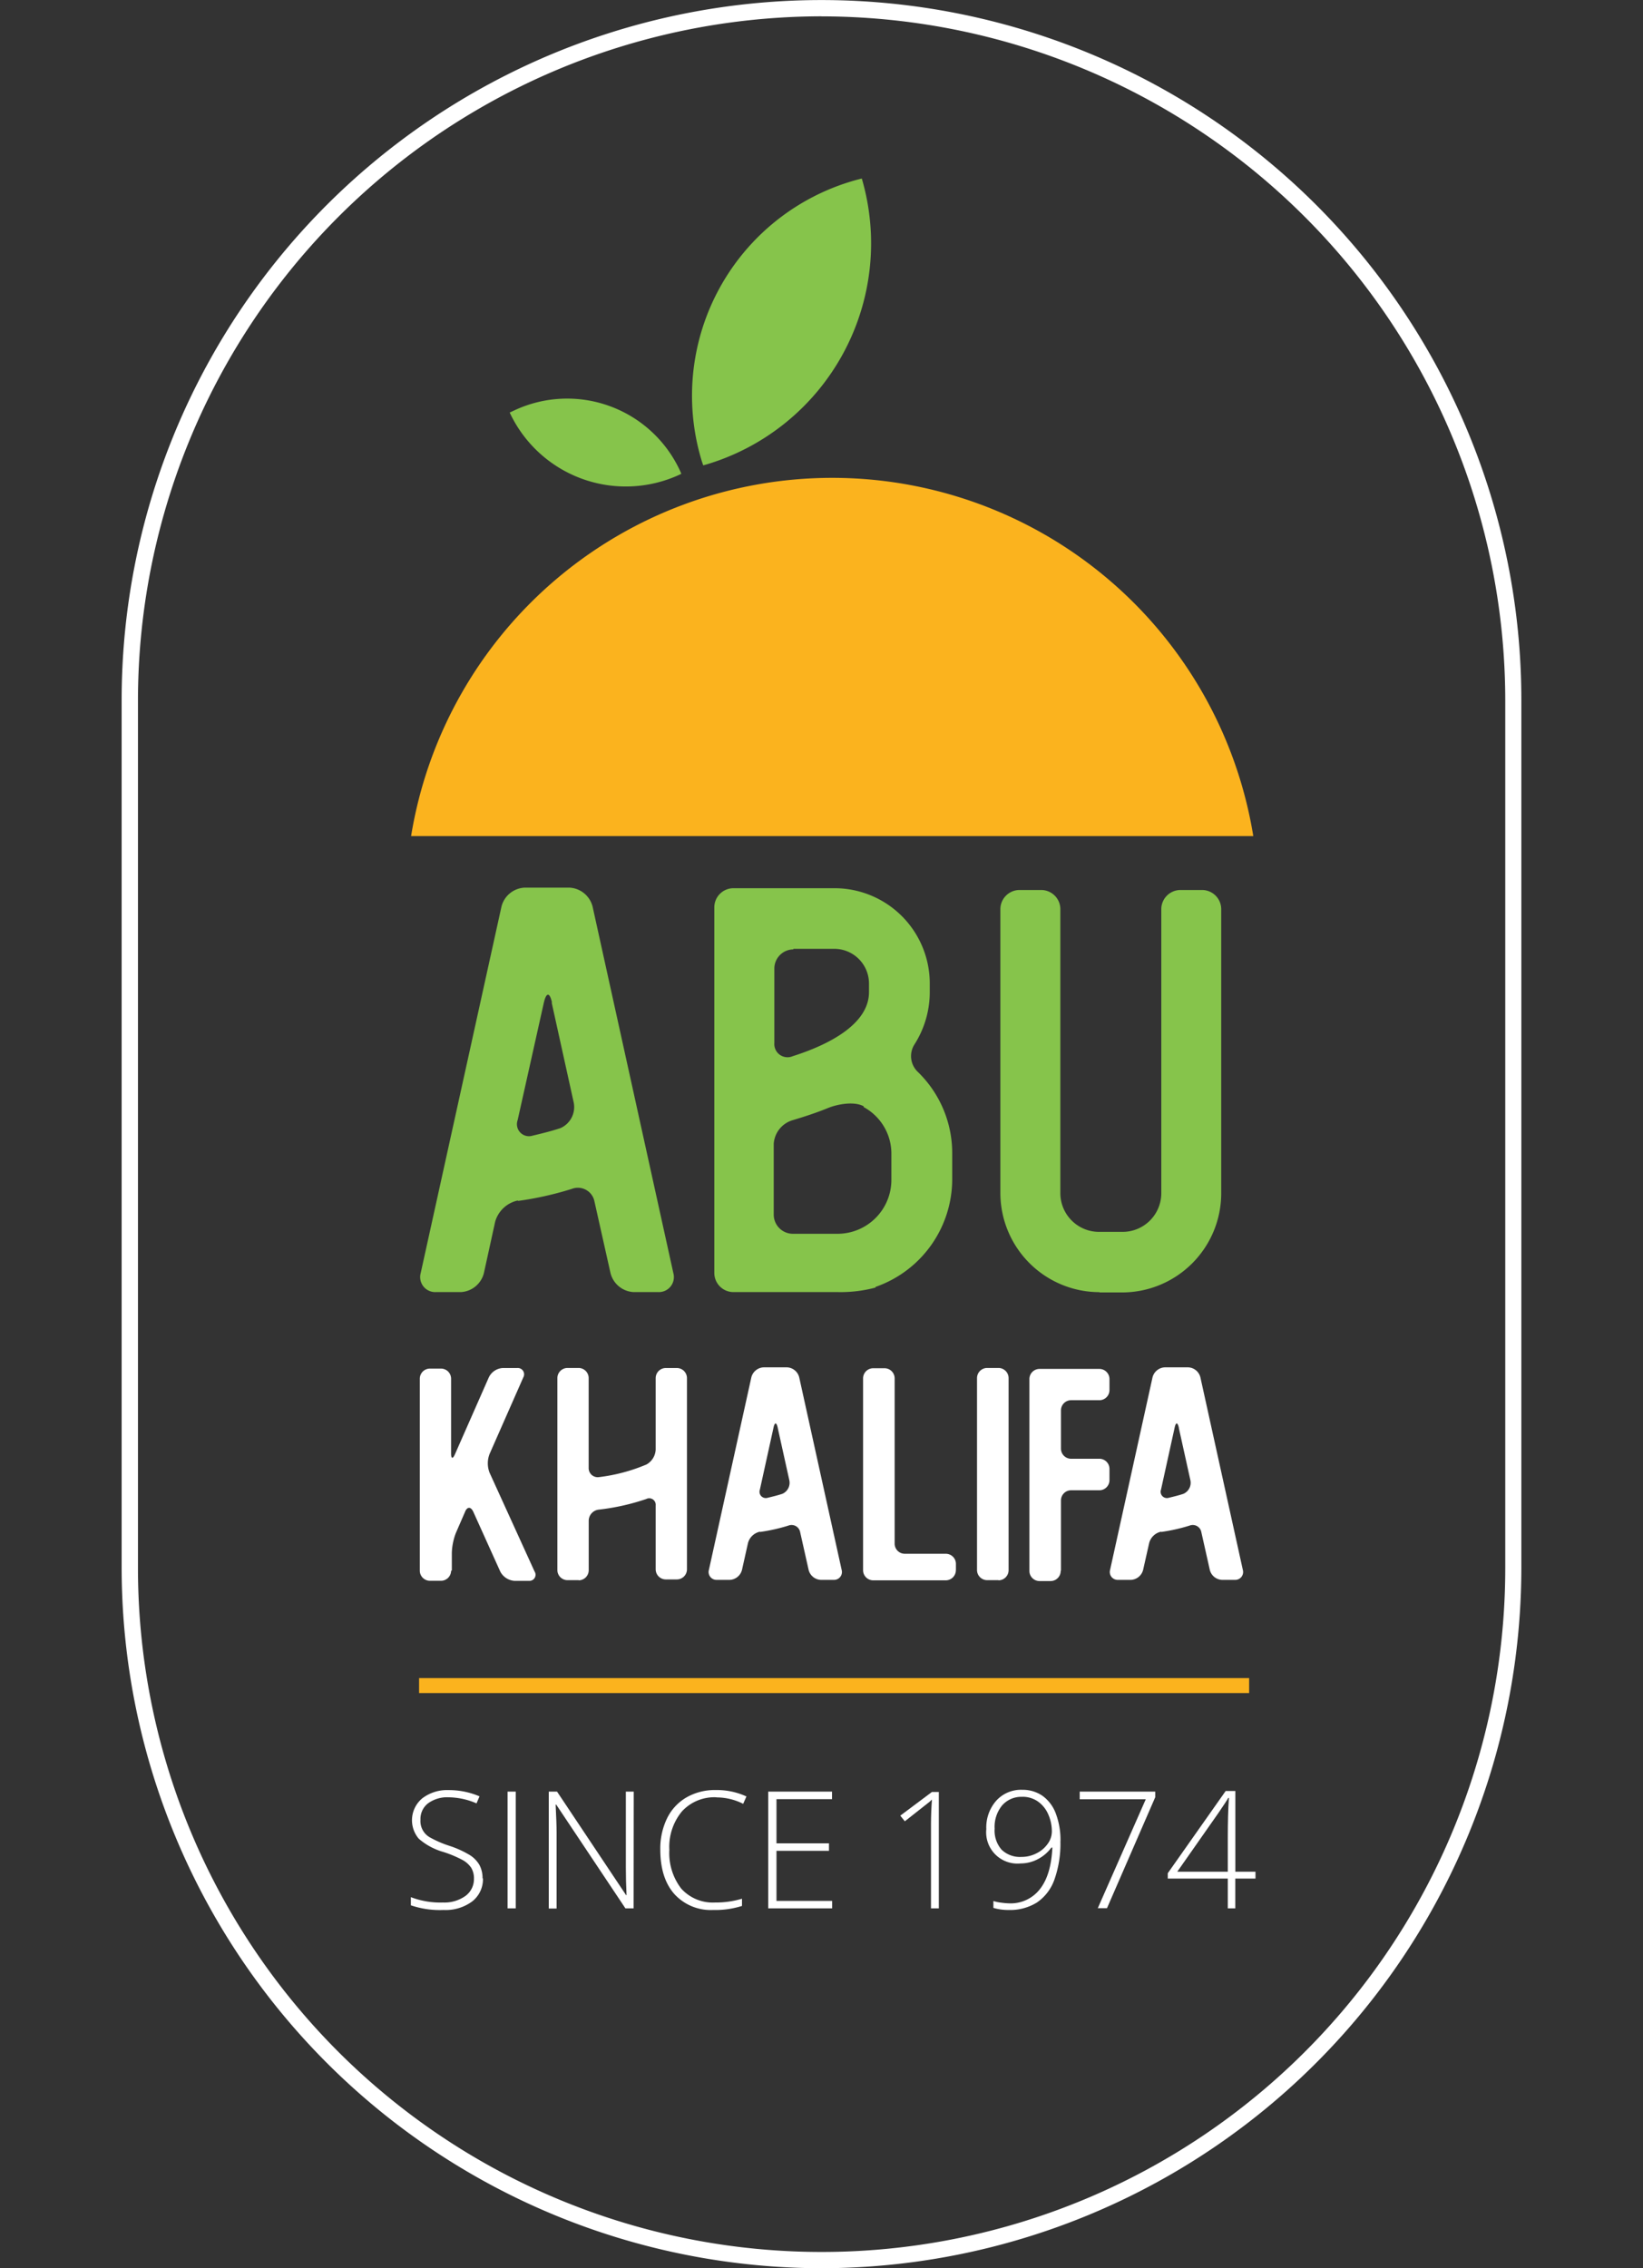
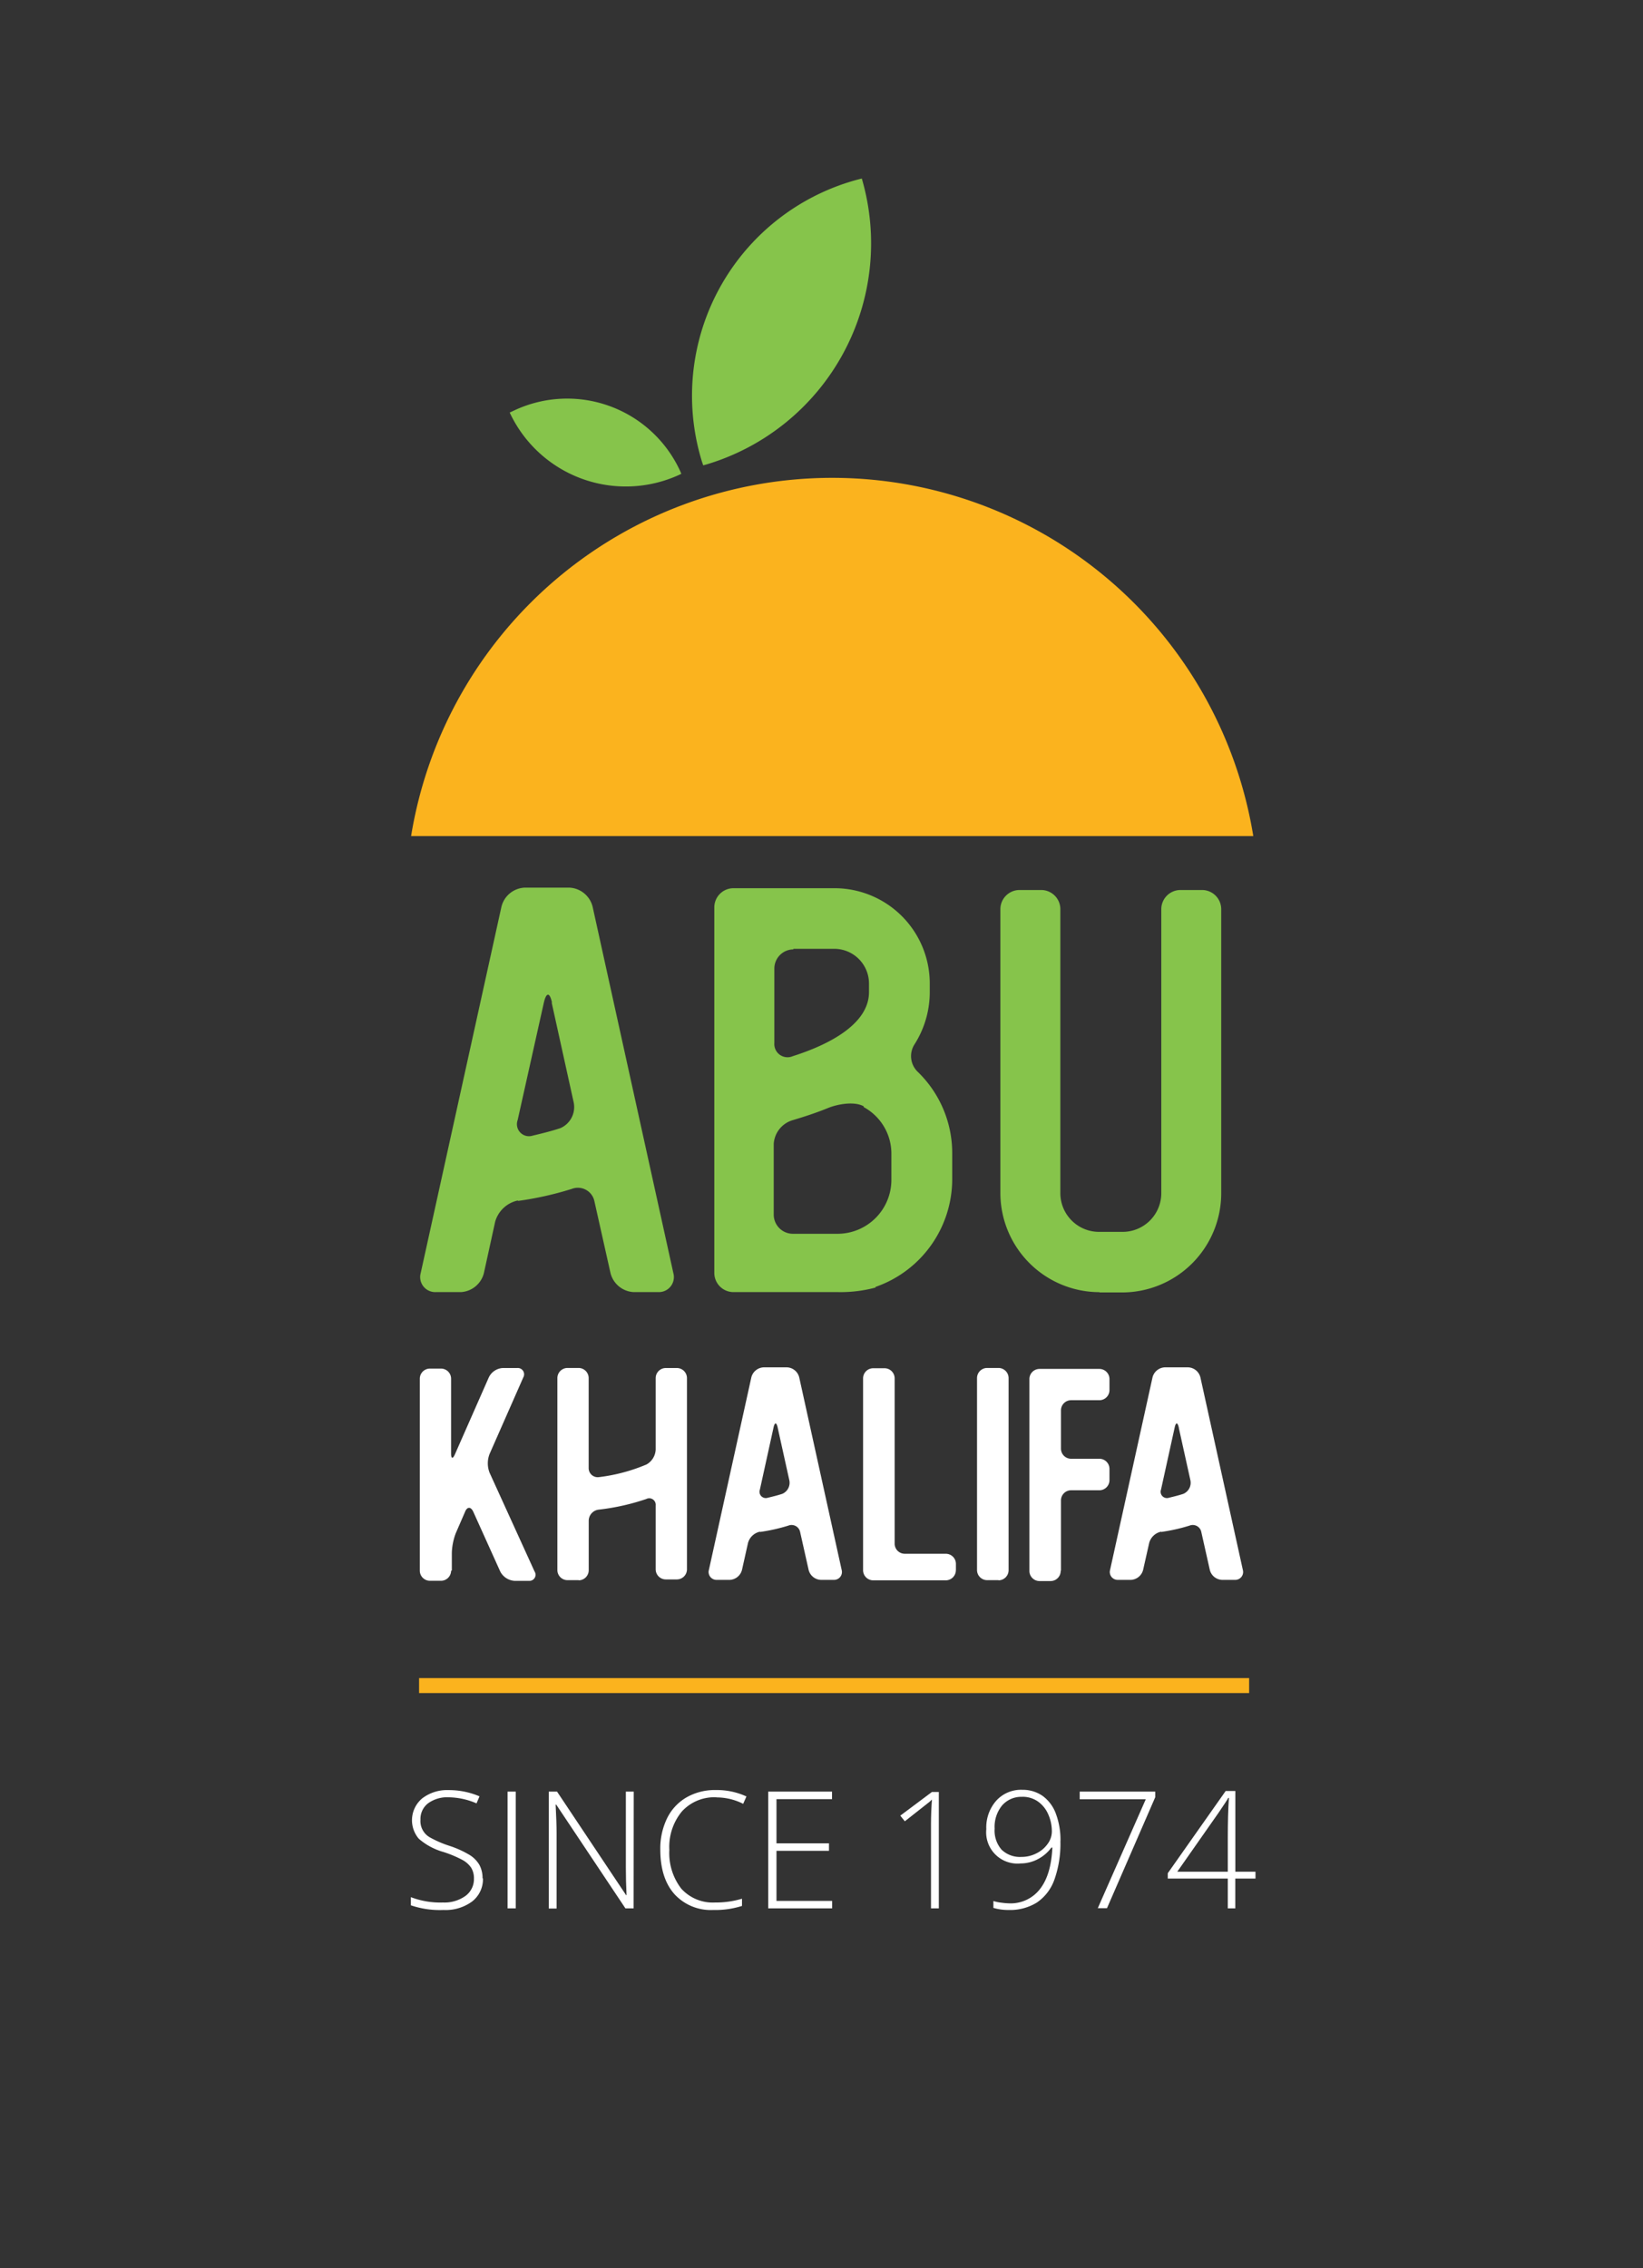
<svg xmlns="http://www.w3.org/2000/svg" id="a" width="292" height="403" viewBox="0 0 292 403">
  <rect x="0" y="0" width="292" height="403" fill="#333333" stroke="none" />
  <defs>
    <style>      .cls-1 {        fill: #86c44b;      }      .cls-2 {        fill: #fff;      }      .cls-3 {        fill: #fbb31e;      }    </style>
  </defs>
  <g>
    <g>
      <path class="cls-1" d="M92.1,213.28a5.35,5.35,0,0,0-4.1,3.79l-2,9.12a4.47,4.47,0,0,1-4.1,3.38H77.44a2.67,2.67,0,0,1-2.67-3.38l14.35-65.1a4.46,4.46,0,0,1,4.1-3.38h8a4.47,4.47,0,0,1,4.1,3.38l14.35,65.1a2.67,2.67,0,0,1-2.66,3.38H112.6a4.48,4.48,0,0,1-4.1-3.38l-2.87-12.81a3,3,0,0,0-4-2.15A58.37,58.37,0,0,1,92,213.38l.1-.1Zm6-35.16c-.41-1.85-1-1.85-1.44,0L92,199a2.14,2.14,0,0,0,2.67,2.77c1.74-.41,3.38-.82,4.92-1.33a4.08,4.08,0,0,0,2.36-4.61l-3.89-17.63v-.1Z" />
      <path class="cls-1" d="M155.65,228.75a24.06,24.06,0,0,1-6.67.82H130.33a3.41,3.41,0,0,1-3.38-3.38v-65a3.41,3.41,0,0,1,3.38-3.38h18a16.93,16.93,0,0,1,16.91,16.91v1.54a17.3,17.3,0,0,1-2.67,9.23,3.87,3.87,0,0,0,.51,4.92,20.09,20.09,0,0,1,6.15,14.45v4.72a20.29,20.29,0,0,1-13.63,19.07v.1Zm-2.15-32.19c-1.64-.92-4.61-.41-6.36.31-2,.82-4.2,1.54-6.25,2.15a4.7,4.7,0,0,0-3.38,4.2v12.61a3.41,3.41,0,0,0,3.38,3.38h8a9.58,9.58,0,0,0,9.53-9.54V205a9.41,9.41,0,0,0-4.92-8.3v-.1ZM141,168.68a3.41,3.41,0,0,0-3.38,3.38v13.23a2.35,2.35,0,0,0,3.28,2.36c6.77-2.15,13.54-5.84,13.54-11.38v-1.54a6.17,6.17,0,0,0-6.15-6.15H141v.1Z" />
      <path class="cls-1" d="M195.42,229.58A17.63,17.63,0,0,1,177.79,212V161.51a3.41,3.41,0,0,1,3.38-3.38h3.9a3.41,3.41,0,0,1,3.38,3.38V212a6.88,6.88,0,0,0,6.87,6.87h4.2a6.88,6.88,0,0,0,6.87-6.87V161.51a3.41,3.41,0,0,1,3.38-3.38h3.89a3.41,3.41,0,0,1,3.38,3.38V212a17.63,17.63,0,0,1-17.63,17.63h-4Z" />
      <path class="cls-2" d="M80.17,279.08a1.8,1.8,0,0,1-1.78,1.78h-2a1.8,1.8,0,0,1-1.78-1.78V244.94a1.8,1.8,0,0,1,1.78-1.78h2a1.8,1.8,0,0,1,1.78,1.78v13.3c0,1,.32,1,.7.11l6-13.62a2.93,2.93,0,0,1,2.48-1.67h2.59A1.12,1.12,0,0,1,93,244.73l-6,13.62a4.61,4.61,0,0,0,0,3.29l8,17.56a1.08,1.08,0,0,1-1,1.67H91.43a3.07,3.07,0,0,1-2.53-1.67l-4.79-10.61c-.43-.92-1.08-.92-1.45,0L81,272.41a10.88,10.88,0,0,0-.7,3.45V279l-.11.11Z" />
      <path class="cls-2" d="M102.89,280.75h-2A1.8,1.8,0,0,1,99.06,279V244.83a1.8,1.8,0,0,1,1.78-1.78h2a1.8,1.8,0,0,1,1.78,1.78v16a1.61,1.61,0,0,0,1.78,1.62,31.2,31.2,0,0,0,8.51-2.26,3.2,3.2,0,0,0,1.62-2.64V244.84a1.8,1.8,0,0,1,1.78-1.78h2a1.8,1.8,0,0,1,1.78,1.78v34a1.8,1.8,0,0,1-1.78,1.78h-2a1.8,1.8,0,0,1-1.78-1.78V267.46a1.15,1.15,0,0,0-1.67-1.13,40.32,40.32,0,0,1-8.45,1.89,2,2,0,0,0-1.78,1.94V279a1.8,1.8,0,0,1-1.78,1.78" />
      <path class="cls-2" d="M135.1,272.13a2.81,2.81,0,0,0-2.16,2l-1.07,4.79a2.36,2.36,0,0,1-2.16,1.78h-2.32a1.4,1.4,0,0,1-1.4-1.78l7.54-34.2a2.36,2.36,0,0,1,2.16-1.78h4.2a2.34,2.34,0,0,1,2.15,1.78l7.54,34.2a1.4,1.4,0,0,1-1.4,1.78h-2.32a2.34,2.34,0,0,1-2.15-1.78l-1.51-6.73a1.55,1.55,0,0,0-2.1-1.13,31.36,31.36,0,0,1-5.06,1.13l.06-.05Zm3.12-18.47c-.22-1-.54-1-.75,0l-2.42,11a1.12,1.12,0,0,0,1.4,1.45c.92-.22,1.78-.43,2.59-.7a2.14,2.14,0,0,0,1.24-2.42l-2.05-9.26v-.05Z" />
      <path class="cls-2" d="M169.88,279a1.8,1.8,0,0,1-1.78,1.78H155.17a1.8,1.8,0,0,1-1.78-1.78V244.88a1.8,1.8,0,0,1,1.78-1.78h2.05a1.8,1.8,0,0,1,1.78,1.78v29.4a1.8,1.8,0,0,0,1.78,1.78h7.33a1.8,1.8,0,0,1,1.78,1.78V279Z" />
      <path class="cls-2" d="M177.47,280.75h-2.05a1.8,1.8,0,0,1-1.78-1.78V244.83a1.8,1.8,0,0,1,1.78-1.78h2.05a1.8,1.8,0,0,1,1.78,1.78V279a1.8,1.8,0,0,1-1.78,1.78" />
      <path class="cls-2" d="M188.51,279.13a1.8,1.8,0,0,1-1.78,1.78h-2a1.8,1.8,0,0,1-1.78-1.78V245a1.8,1.8,0,0,1,1.78-1.78H195.4a1.8,1.8,0,0,1,1.78,1.78v2a1.8,1.8,0,0,1-1.78,1.78h-5.06a1.8,1.8,0,0,0-1.78,1.78v6.84a1.8,1.8,0,0,0,1.78,1.78h5.06a1.8,1.8,0,0,1,1.78,1.78V263a1.8,1.8,0,0,1-1.78,1.78h-5.06a1.8,1.8,0,0,0-1.78,1.78V279l-.05.16Z" />
      <path class="cls-2" d="M206.39,272.13a2.78,2.78,0,0,0-2.15,2l-1.08,4.79a2.36,2.36,0,0,1-2.15,1.78h-2.32a1.4,1.4,0,0,1-1.4-1.78l7.54-34.2a2.36,2.36,0,0,1,2.16-1.78h4.2a2.34,2.34,0,0,1,2.15,1.78l7.54,34.2a1.4,1.4,0,0,1-1.4,1.78h-2.32a2.34,2.34,0,0,1-2.15-1.78l-1.51-6.73a1.55,1.55,0,0,0-2.1-1.13,31.36,31.36,0,0,1-5.06,1.13Zm3.12-18.47c-.22-1-.54-1-.75,0l-2.42,11a1.12,1.12,0,0,0,1.4,1.45c.91-.22,1.78-.43,2.58-.7a2.14,2.14,0,0,0,1.24-2.42l-2.05-9.26v-.05Z" />
      <path class="cls-3" d="M147.9,84.9a75.84,75.84,0,0,0-74.84,63.65H222.74A75.83,75.83,0,0,0,147.9,84.9" />
      <rect class="cls-3" x="74.48" y="298.15" width="147.52" height="2.66" />
    </g>
    <g>
      <path class="cls-2" d="M85.83,333.71a5,5,0,0,1-1.91,4.12,7.91,7.91,0,0,1-5.07,1.52,16,16,0,0,1-5.83-.83v-1.45a14.61,14.61,0,0,0,5.71.95,6.42,6.42,0,0,0,4-1.17,3.7,3.7,0,0,0,1.5-3.07,3.55,3.55,0,0,0-.5-1.95,4.41,4.41,0,0,0-1.62-1.41,20.33,20.33,0,0,0-3.29-1.37,11.37,11.37,0,0,1-4.39-2.36,5.06,5.06,0,0,1,.61-7.17,7.25,7.25,0,0,1,4.69-1.47,13.81,13.81,0,0,1,5.49,1.11l-.53,1.25a12.8,12.8,0,0,0-4.94-1.08,5.77,5.77,0,0,0-3.66,1.06,3.48,3.48,0,0,0-1.36,2.9,3.32,3.32,0,0,0,1.78,3.22,19,19,0,0,0,3.26,1.41,17.54,17.54,0,0,1,3.65,1.63,5.14,5.14,0,0,1,1.78,1.79,4.92,4.92,0,0,1,.56,2.42Z" />
      <path class="cls-2" d="M90.21,339.06V318.32h1.45v20.74Z" />
      <path class="cls-2" d="M112.61,339.06h-1.46L98.86,320.64h-.11c.11,2.19.17,3.85.17,5v13.45H97.53V318.32H99l12.27,18.39h.08c-.08-1.7-.12-3.32-.12-4.85V318.32h1.4Z" />
      <path class="cls-2" d="M127.34,319.33a7.81,7.81,0,0,0-6.14,2.5,9.87,9.87,0,0,0-2.24,6.84,10.32,10.32,0,0,0,2.12,6.89,7.53,7.53,0,0,0,6,2.46,16.12,16.12,0,0,0,4.79-.67v1.28a15.68,15.68,0,0,1-5.13.72,8.74,8.74,0,0,1-6.88-2.82q-2.5-2.82-2.51-7.89a12.31,12.31,0,0,1,1.2-5.57,8.69,8.69,0,0,1,3.45-3.72,10.13,10.13,0,0,1,5.23-1.31,12.57,12.57,0,0,1,5.43,1.14l-.58,1.31a10.47,10.47,0,0,0-4.77-1.14Z" />
      <path class="cls-2" d="M147.87,339.06H136.53V318.32h11.34v1.34H138v7.85h9.33v1.33H138v8.9h9.89v1.33Z" />
      <path class="cls-2" d="M166.85,339.06h-1.39V324c0-1.37.06-2.8.17-4.27l-.44.41q-.23.2-4.38,3.45l-.81-1,5.63-4.21h1.22v20.74Z" />
      <path class="cls-2" d="M188.46,327.12a19.11,19.11,0,0,1-1.07,6.84,8.21,8.21,0,0,1-3.12,4.07,9,9,0,0,1-5,1.32,9.42,9.42,0,0,1-2.72-.37v-1.22a8.06,8.06,0,0,0,1.47.3,11.92,11.92,0,0,0,1.31.11,6.57,6.57,0,0,0,5.49-2.53c1.33-1.69,2.06-4.15,2.21-7.38h-.17a7,7,0,0,1-2.47,2.09,6.5,6.5,0,0,1-3,.73,5.56,5.56,0,0,1-6.1-6.1,7.17,7.17,0,0,1,1.77-5.05A5.93,5.93,0,0,1,181.7,318a6.15,6.15,0,0,1,3.58,1.07,6.74,6.74,0,0,1,2.36,3.14,13.24,13.24,0,0,1,.83,4.91Zm-6.77-7.87a4.52,4.52,0,0,0-3.58,1.51,6,6,0,0,0-1.34,4.14,5.15,5.15,0,0,0,1.24,3.74,4.69,4.69,0,0,0,3.53,1.28,5.69,5.69,0,0,0,2.67-.64,5.2,5.2,0,0,0,2-1.7,3.73,3.73,0,0,0,.73-2.15,7.42,7.42,0,0,0-.66-3.11,5.37,5.37,0,0,0-1.84-2.26,4.73,4.73,0,0,0-2.73-.82Z" />
      <path class="cls-2" d="M195.09,339.06l8.54-19.38H191.89v-1.36h13.42v1l-8.57,19.71h-1.65Z" />
      <path class="cls-2" d="M223.12,333.77h-3.58v5.29h-1.33v-5.29H207.54v-.95l10.29-14.61h1.72v14.34h3.58v1.22Zm-4.91-1.22v-5.93c0-2.85.06-5.25.2-7.19h-.11c-.19.35-.77,1.24-1.75,2.67l-7.32,10.45Z" />
    </g>
-     <path class="cls-2" d="M146,403A124.52,124.52,0,0,1,21.62,278.61V124.39a124.38,124.38,0,1,1,248.76,0V278.61A124.53,124.53,0,0,1,146,403M146,2.9A121.62,121.62,0,0,0,24.52,124.39V278.61a121.48,121.48,0,0,0,243,0V124.39A121.62,121.62,0,0,0,146,2.91" />
    <path class="cls-1" d="M153.15,31.72c-.62.16-1.24.32-1.86.51a39.76,39.76,0,0,0-26.61,49.55c.09.31.2.6.3.9l.68-.19a41,41,0,0,0,27.5-50.78" />
    <path class="cls-1" d="M90.57,73.31l1-.47a22.1,22.1,0,0,1,29.31,10.85c.07.16.13.32.21.49l-.35.17a22.77,22.77,0,0,1-30.13-11" />
  </g>
</svg>